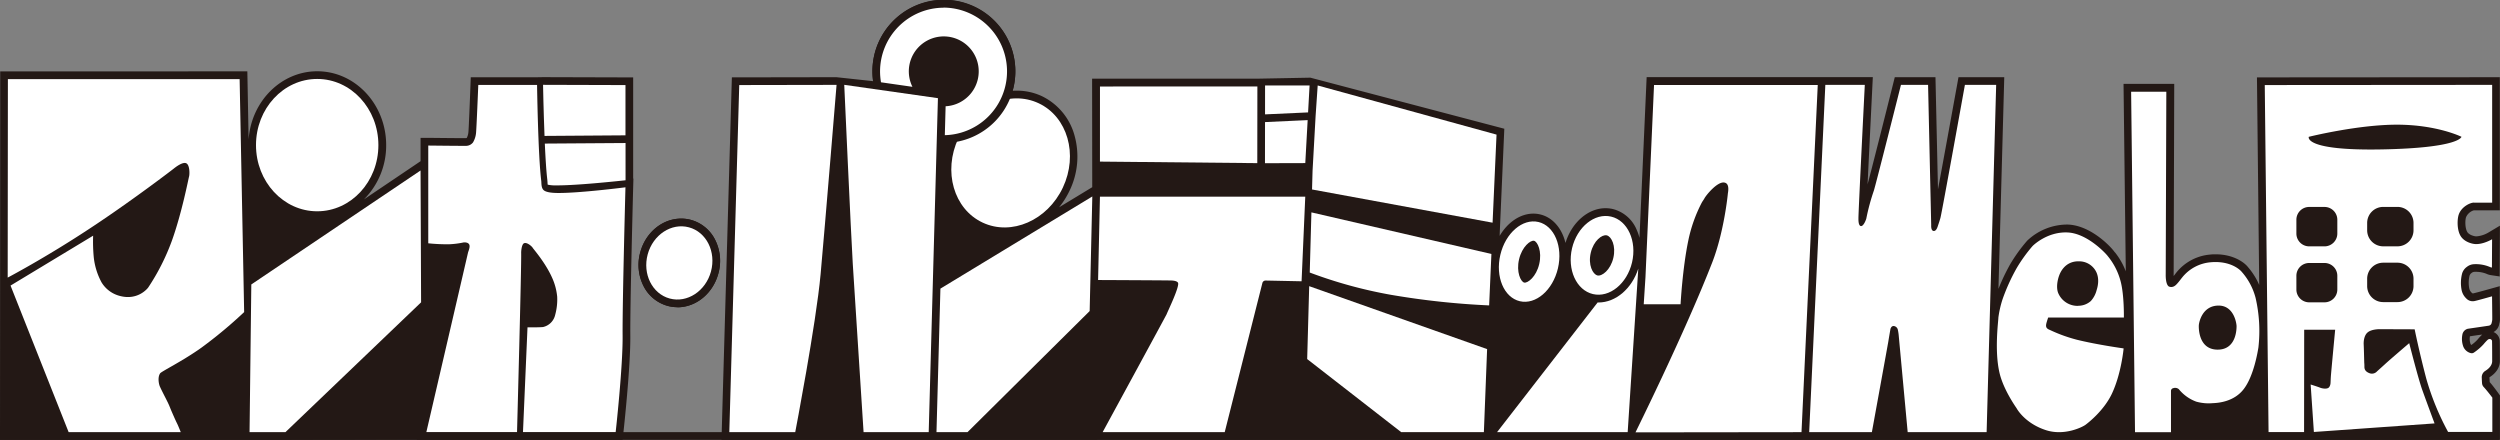
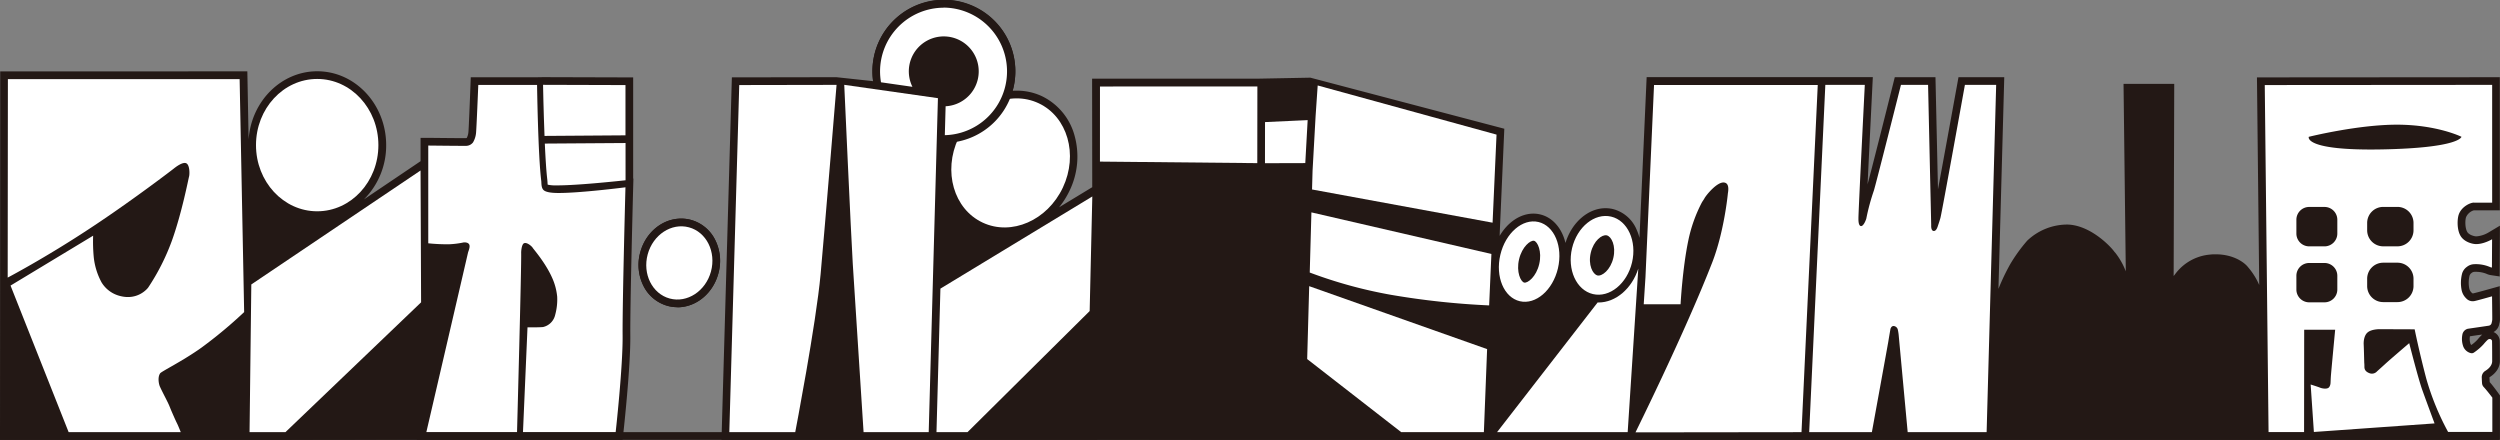
<svg xmlns="http://www.w3.org/2000/svg" width="390.13mm" height="68.64mm" viewBox="0 0 1105.87 194.56">
  <rect x="0" y="0" width="1105.87" height="194.56" fill="#808080" stroke="none" />
  <defs>
    <style>.a{fill:#231815;}.b{fill:#fff;}</style>
  </defs>
  <rect class="a" y="191.16" width="1105.38" height="3.4" />
  <path class="a" d="M299.63,135.88a16.3,16.3,0,0,1-4.29-.57,17,17,0,0,1-10.81-9.06,20.64,20.64,0,0,1-1.32-14.64c2.37-8.79,9.83-14.92,18.13-14.92a16.36,16.36,0,0,1,4.29.57,17,17,0,0,1,10.8,9A20.69,20.69,0,0,1,317.76,121c-2.38,8.79-9.83,14.93-18.13,14.93Z" />
  <path class="a" d="M1105.2,174c-.25-.34-2.38-3.3-3.9-5,0-.64-.07-1.28-.09-1.93a1,1,0,0,1,0-.19c2.93-1.79,4.61-4.4,4.61-7.15,0-1.16,0-7.16-.06-9a4.44,4.44,0,0,0-2.75-3.85,5,5,0,0,0,2.53-3.51c0-.1,0-.2.07-.29a7.79,7.79,0,0,0,.25-1.85c0-3-.1-10.22-.1-10.22l0-4.43-4.27,1.2c-3.26.91-7,1.93-7.53,2h-.12s-.19,0-.46-.28a3.64,3.64,0,0,1-1.1-1.87,13.18,13.18,0,0,1,.09-5.56,2.21,2.21,0,0,1,.94-1.33,2,2,0,0,1,1.28-.5h.42a12.4,12.4,0,0,1,5.18,1,6.15,6.15,0,0,0,1.65.46l3.89.59.11-22.47-5.17,3.08a12.43,12.43,0,0,1-5.2,1.65h-.14c-.82,0-3.1-.61-3.91-1.9-1.07-1.72-1-5.27-.58-6.55a5.44,5.44,0,0,1,3.46-3.07c.23,0,.54,0,1.12,0,2.07,0,7,0,7,0l3.37,0,0-58.88-107.43.08,1,91.82a31.15,31.15,0,0,0-5-7.94l0,0c-1.64-2.09-6.49-5.62-14.26-5.62-.75,0-1.53,0-2.31.1a21.42,21.42,0,0,0-15.1,8c-.16.19-.36.46-.59.76l-.59.75v-.55l.26-84.45-22.43,0,1,82.92a31.32,31.32,0,0,0-4.85-8.47l-.19-.24a2.71,2.71,0,0,1,.31.57c-.58-1.39-10.09-12.16-20.86-12.55h-.82a25.77,25.77,0,0,0-17.14,7.07l-.15.16-.09.1a71.37,71.37,0,0,0-7.29,10.12,90.47,90.47,0,0,0-5.25,11l2.57-93.64H866.33l-.5,2.79c-2.67,14.7-6.26,34.42-8.57,46.82-.41-18.51-1.11-49.61-1.11-49.61h-18l-.64,2.57c-3.86,15.44-9.59,38.14-11.39,44.82.59-12.46,1.47-30.25,2.14-43.83l.18-3.57-24.28,0-75.77,0-3.17,71.07a21.12,21.12,0,0,0-1.26-3.61,15.54,15.54,0,0,0-10.52-9.13,14.61,14.61,0,0,0-3.23-.37c-7.76,0-15,6.38-17.72,15.38-1.53-6.37-5.59-11.31-11.21-12.63a13.13,13.13,0,0,0-3-.35c-5.83,0-11.39,3.87-14.91,9.84l.06-1.82,2-45.57-85.8-22.59-23.48.45-73.06,0,.06,48-14.66,8.89a36.86,36.86,0,0,0,4.67-7.43,34.6,34.6,0,0,0,2.18-24.23,27.23,27.23,0,0,0-14.55-17.54A26,26,0,0,0,449.7,40.1c-.59,0-1.18,0-1.77.07a31.61,31.61,0,1,0-62-8.55,29.85,29.85,0,0,0,.31,4.28l-16.29-1.76-46.21.08-4.59,160.34H485.38v-.07l56.37.09h2.65l30.4,0v0h531.05l0-19.67Zm-9.2-23.86a15.29,15.29,0,0,1-2.81,2.45,1.16,1.16,0,0,1-.42-.67,6.47,6.47,0,0,1-.21-3.09s0-.06,0-.08l3.53-.52L1098,148A21.54,21.54,0,0,0,1096,150.14Z" />
  <path class="a" d="M280.19,79l-.11,0V34.24l-39.85-.12-3.47.06H208.24l-.12,3.27c-.28,7.46-.78,19.77-.92,21a7,7,0,0,1-.72,2.56,1.31,1.31,0,0,1-.4.1h-.79c-3.66,0-15.69-.14-15.81-.14l-3.44,0V71.3L161,88.19a33.73,33.73,0,0,0,9.82-24c0-18-13.67-32.67-30.48-32.67-16,0-29.17,13.31-30.37,30.16l-.56-30.12L.09,31.58,0,194.56H127.64l56.72-.18-.05.19H275.4l.34-3c.13-1.18,3.2-29.05,3.08-43.09-.13-13.78,1.25-64.94,1.26-65.46Z" />
  <path class="a" d="M299.63,135.88a16.3,16.3,0,0,1-4.29-.57,17,17,0,0,1-10.81-9.06,20.64,20.64,0,0,1-1.32-14.64c2.37-8.79,9.83-14.92,18.13-14.92a16.36,16.36,0,0,1,4.29.57,17,17,0,0,1,10.8,9A20.69,20.69,0,0,1,317.76,121c-2.38,8.79-9.83,14.93-18.13,14.93Z" />
  <path class="a" d="M575.9,121.83l-.06,0-1.06,38.64,43.87,34.11h41l1.66-42.51-59.41-21c3.92,1,8.23,1.89,12.85,2.74a354.93,354.93,0,0,0,43.84,4.72l3.38.12,1.23-29-86.43-20Z" />
  <ellipse class="b" cx="447.03" cy="72.04" rx="29.16" ry="25.55" transform="translate(191.79 446.05) rotate(-64.84)" />
  <polygon class="b" points="414.25 191.15 415.99 127.67 483.18 86.9 482.01 137.59 427.97 191.16 414.25 191.15" />
-   <path class="b" d="M965.25,122.77A18.08,18.08,0,0,1,978,116c8.92-.75,13.1,3.58,13.62,4.24a28,28,0,0,1,6.13,11.51,65.16,65.16,0,0,1,1.25,22c-.28,1.65-2,12.48-6.44,18.29-4.23,5.59-11.07,6.2-13.72,6.29a20.28,20.28,0,0,1-7.34-.67,17.88,17.88,0,0,1-7.69-5.49,2.5,2.5,0,0,0-2.48-.46,1.23,1.23,0,0,0-1,1.18c0,.48,0,1,0,1.44,0,1.77,0,16.86,0,16.86H944.42L942.7,40.56l15.57,0L958,121.47s-.14,4.3,1.38,5.25a2.61,2.61,0,0,0,2.58-.25C962.94,125.9,964.57,123.6,965.25,122.77Zm15.66,31.89c8.58.06,8.42-9.68,8.43-10.36,0-1.21-1.14-9.26-8.12-9.13s-8.45,7.18-8.57,8.63C972.58,144.73,972.33,154.6,980.91,154.66Z" />
-   <path class="b" d="M932.34,113.25a29.25,29.25,0,0,1,5.74,11.29c1.59,6.13,1.41,15.93,1.41,15.93H906s-.59,1.72-.79,2.56c-.39,1.6,0,2.32,1.58,2.93a67.48,67.48,0,0,0,11.92,4.32c9.12,2.25,20.67,3.83,20.67,3.83s-1,11.25-5.25,20.17c-3.61,7.51-10.56,12.85-11.62,13.63-1.35,1-9.3,5-17.47,2.37s-12.08-8-13-9.69c-.12-.21-5.73-8-7.52-15.48-2.38-9.93-.53-23.2-.54-24.65a45.78,45.78,0,0,1,1.79-7.93,85.54,85.54,0,0,1,6.34-14,67.81,67.81,0,0,1,7-9.71s6.24-6.37,15.4-6S932.21,112.94,932.34,113.25Zm-13,22a8.35,8.35,0,0,0,5.52-2.08,11.26,11.26,0,0,0,2.58-4.84c1.59-5,0-7.9-.66-8.91a8.44,8.44,0,0,0-7.11-3.83c-6.64-.17-8.59,5.7-8.86,6.44-.16.43-1.51,4.29-.45,7.39A9.28,9.28,0,0,0,919.39,135.29Z" />
  <path class="b" d="M658.72,135.09l1-22.75-79.62-18.4-.74,26.61a202.9,202.9,0,0,0,36,9.87A348.21,348.21,0,0,0,658.72,135.09Z" />
  <polygon class="b" points="656.39 191.16 657.82 154.42 579.12 126.58 578.23 158.83 619.82 191.16 656.39 191.16" />
  <polygon class="b" points="582.88 37.8 581.95 51.39 580.61 75.53 580.38 83.81 660.24 98.5 661.99 59.54 582.88 37.8" />
-   <path class="b" d="M485.74,123.86,486.56,87h90.82l-1.63,37.42-15.93-.33a1.46,1.46,0,0,0-1.4,1.07l-16.67,66s-54.05,0-54,0c.85-1.56,28.15-51.74,28.3-52.15.52-1.4,6-12.61,5-14-.44-.64-1.58-.88-2.9-.94C516.43,124,485.74,123.86,485.74,123.86Z" />
  <polygon class="b" points="486.57 38.26 556.2 38.24 556.16 72.16 486.56 71.48 486.57 38.26" />
  <polygon class="b" points="559.58 54 559.56 72.19 577.39 72.14 578.44 53.13 559.58 54" />
-   <polygon class="b" points="579.29 37.8 559.6 37.8 559.6 38.25 559.59 50.59 578.63 49.72 579.29 37.8" />
  <path class="b" d="M796.89,191.16l7.19-153.57-72.42,0-3.79,85-.77,12h16.3s.84-15.79,3.41-28.15a64,64,0,0,1,6-16.88c.35-.62.81-1.19,1.14-1.82.79-1.47,5.7-7.48,8.76-7,2.18.31,1.9,3.18,1.6,4.88,0,.21-1.63,16.83-6.85,30.31-12,30.91-33.74,74.72-34,75.32Z" />
  <path class="b" d="M824.89,37.54S822,94.75,822.08,96.59c0,.41-.11,3.24,1.08,3.41s2.33-2.93,2.41-3.38a93.83,93.83,0,0,1,3.31-12.25c1-3.13,12-46.82,12-46.82h12s1.25,56.22,1.38,62c0,.2-.18,2.51,1.1,2.62s1.82-2.18,1.92-2.44c.39-1.11.75-2.24,1.07-3.37C859,94,869.17,37.55,869.17,37.55H883l-4.22,153.61H843.86l-4-43.14a19.87,19.87,0,0,0-.4-2.34,2.08,2.08,0,0,0-1.76-1.47c-1.16-.06-1.47,1.31-1.49,1.47-.32,1.85-.62,3.52-.88,5.2-.24,1.5-7.31,40.28-7.31,40.28H800.29l7.14-153.61Z" />
  <path class="b" d="M680.52,98.19c-7-1.65-14.58,4.86-16.85,14.54s1.6,18.86,8.63,20.51,14.58-4.86,16.85-14.54S687.55,99.84,680.52,98.19ZM674.24,125c-1.53-.36-3.61-4.64-2.29-10.29s5.1-8.56,6.63-8.2,3.61,4.65,2.29,10.29S675.77,125.32,674.24,125Z" />
  <path class="b" d="M720,191.16H662.22L706.7,133.8h.39c7.66,0,14.81-6.19,17.61-15Z" />
  <path class="b" d="M712.68,95.81c-7.32-1.71-15.07,4.57-17.29,14s1.92,18.55,9.25,20.27,15.07-4.57,17.29-14S720,97.53,712.68,95.81Zm-6.1,26c-2-.48-4.18-4.63-2.91-10s5-8.18,7.07-7.71,4.18,4.63,2.91,10S708.61,122.32,706.58,121.84Z" />
  <path class="b" d="M1098.7,171.23a2.73,2.73,0,0,1-.78-1.79c-.05-.75-.09-1.5-.11-2.25a3.3,3.3,0,0,1,1.6-3.16c1.61-1,3-2.49,3-4.28,0-1.15,0-7.13-.06-9a1.2,1.2,0,0,0-.75-.76,1.46,1.46,0,0,0-1.1.25,19.46,19.46,0,0,0-1.87,2,23.55,23.55,0,0,1-4.35,3.75,1.71,1.71,0,0,1-1.4.19,4.83,4.83,0,0,1-3.41-3.37,9.83,9.83,0,0,1-.26-4.7,3.23,3.23,0,0,1,2.33-2.66c.3-.07,6.54-.95,9.32-1.38a1.54,1.54,0,0,0,1.33-1.32,7.53,7.53,0,0,0,.26-1.48c0-3-.1-10.2-.1-10.2s-7,2-7.84,2.11a3.88,3.88,0,0,1-3.63-1.24,7,7,0,0,1-2-3.69,16.63,16.63,0,0,1,.16-7,5.51,5.51,0,0,1,2.2-3.22,5.43,5.43,0,0,1,3.23-1.17,15.88,15.88,0,0,1,7.08,1.3,3.68,3.68,0,0,0,.75.19l.07-12.52s-3.75,2.24-7.19,2.13c-1.5,0-5.06-.89-6.69-3.5-1.76-2.83-1.52-7.51-.93-9.38,1.22-3.87,5.69-5.67,6.93-5.43.16,0,7.91,0,7.91,0l0-52.11-100.59.08,1.68,153.5h15.71l.05-45.25h13.7s-1.34,14.13-1.84,19.86c-.12,1.36-.17,3.18-.2,3.62a3.48,3.48,0,0,1-.64,1.94c-1,1.15-3.59.35-3.84.25-1.38-.56-4.32-1.46-4.32-1.46l1.43,21,53.38-3.79s-3.62-9.74-5.43-14.8-5.78-20.7-5.78-20.7-8.87,7.57-10.82,9.39c-.47.44-3.07,2.77-3.44,3.11a3,3,0,0,1-3.2.83c-1.31-.47-2.38-1.25-2.36-2.87,0-.58,0-1.17-.07-1.75-.08-2.84-.13-5.67-.26-8.51,0-.73.06-3.58,1.82-5s5.18-1.38,5.18-1.38l15.56.06s1.93,9.62,5.12,21.74a115.2,115.2,0,0,0,9.67,23.65h19.57l0-15.18S1100.12,172.75,1098.7,171.23Zm-64.79-43.17a5.67,5.67,0,0,1-5.67,5.67h-6.77a5.67,5.67,0,0,1-5.67-5.67V122a5.67,5.67,0,0,1,5.67-5.67h6.77a5.67,5.67,0,0,1,5.67,5.67Zm0-24.76a5.67,5.67,0,0,1-5.67,5.67h-6.77a5.67,5.67,0,0,1-5.67-5.67V97.21a5.67,5.67,0,0,1,5.67-5.67h6.77a5.67,5.67,0,0,1,5.67,5.67Zm33.7,23.25a7.08,7.08,0,0,1-7.09,7.08h-6.32a7.09,7.09,0,0,1-7.09-7.08v-3.26a7.09,7.09,0,0,1,7.09-7.09h6.32a7.08,7.08,0,0,1,7.09,7.09Zm0-24.68a7.09,7.09,0,0,1-7.09,7.09h-6.32a7.1,7.1,0,0,1-7.09-7.09V98.61a7.1,7.1,0,0,1,7.09-7.09h6.32a7.09,7.09,0,0,1,7.09,7.09Zm-14.09-35.78c-34.65.64-32.24-5.57-32.24-5.57s21.93-5.47,39.44-5.37,28.11,5.36,28.11,5.36S1088.18,65.44,1053.52,66.09Z" />
  <path class="a" d="M415,43.8l3.14-.16a12,12,0,1,0-11.45-6.75l2.82,5.76-22.71-3.23L386.36,37a32.2,32.2,0,0,1-.47-5.36A31.62,31.62,0,1,1,418,63.23l-3.55.05Z" />
  <path class="b" d="M3.4,122.79,3.49,35H106L108,138.05a199.28,199.28,0,0,1-18.81,15.67c-8.22,5.9-17.72,10.53-18.34,11.41-1.22,1.75-.6,4.79-.12,5.86,1.12,2.46,2.43,4.84,3.61,7.29.56,1.15,1,2.36,1.5,3.53.83,1.89,1.64,3.8,2.56,5.66.47.95,1.56,3.68,1.56,3.68H30.36L4.66,126.32,41.2,104.25a72.78,72.78,0,0,0,.27,9.5,30,30,0,0,0,3.43,11.12,13.32,13.32,0,0,0,8.23,6.06c8,2.08,12.29-3.54,12.42-3.74a97.75,97.75,0,0,0,10.37-20.4c4.48-12.33,7.49-28,7.69-28.61.31-.88.41-5.12-1.18-5.94S77.57,74,76.72,74.69C70.1,79.79,53.61,92,39,101.54,19.71,114.23,3.4,122.79,3.4,122.79Z" />
  <polygon class="b" points="186.03 75.41 186.27 133.73 126.27 191.15 110.39 191.16 111.17 125.82 186.03 75.41" />
  <ellipse class="b" cx="140.31" cy="64.19" rx="27.07" ry="29.27" />
  <ellipse class="b" cx="300.48" cy="116.28" rx="16.31" ry="14.5" transform="translate(109.78 375.98) rotate(-74.86)" />
  <path class="b" d="M351.77,191.16H322.61L327,37.62l43.05-.08S365,99.22,363,121.22,351.77,191.16,351.77,191.16Z" />
  <path class="b" d="M382,191.16s-4-61.74-4.78-74.49-3.77-79.15-3.77-79.15l41.44,5.9-4.08,147.74Z" />
  <path class="b" d="M417.51,3.4a28.22,28.22,0,0,0-28.22,28.22,28.9,28.9,0,0,0,.42,4.78l13.9,2A15.46,15.46,0,1,1,418.29,47l-.35,12.79a28.22,28.22,0,0,0-.43-56.43Z" />
  <path class="b" d="M205.06,107.24a38.2,38.2,0,0,1-6.44.81,80.86,80.86,0,0,1-9.18-.43V64.38s16.31.19,16.9.13A3.93,3.93,0,0,0,209.23,63a10,10,0,0,0,1.34-4.12c.2-1.53,1-21.32,1-21.32h26S238,68.73,239.42,80c.14,1.06-.1,3.16,1.17,4.19s4.4,1.16,6.08,1.17c9.64.1,30-2.51,30-2.51s-1.39,51.58-1.26,65.58-3.07,42.69-3.07,42.69h-41l2-46.32s4.7.06,6.87-.14a7.11,7.11,0,0,0,5.38-5.42,25.39,25.39,0,0,0,.88-8,26.19,26.19,0,0,0-1.94-7.69c-2.92-7-8.66-13.49-8.84-13.86-.33-.65-2.6-2.71-3.91-2.08-1.07.52-1.26,3.64-1.24,4.21.19,4.79-1.83,79.3-1.83,79.3H188.6s18.1-77.87,18.44-79.44c.1-.44,1-2.35.57-3.42S205.64,107.16,205.06,107.24Z" />
  <path class="b" d="M241,63.51c.29,6.34.65,12.37,1.12,16.11,0,.3.06.66.07,1.06a9.14,9.14,0,0,0,.08,1A15.2,15.2,0,0,0,246,82h.62c8.23,0,24-1.61,30.09-2.26V63.26Z" />
  <path class="b" d="M240.22,37.52c0,.19.2,11.33.65,22.6l35.81-.26V37.63Z" />
</svg>